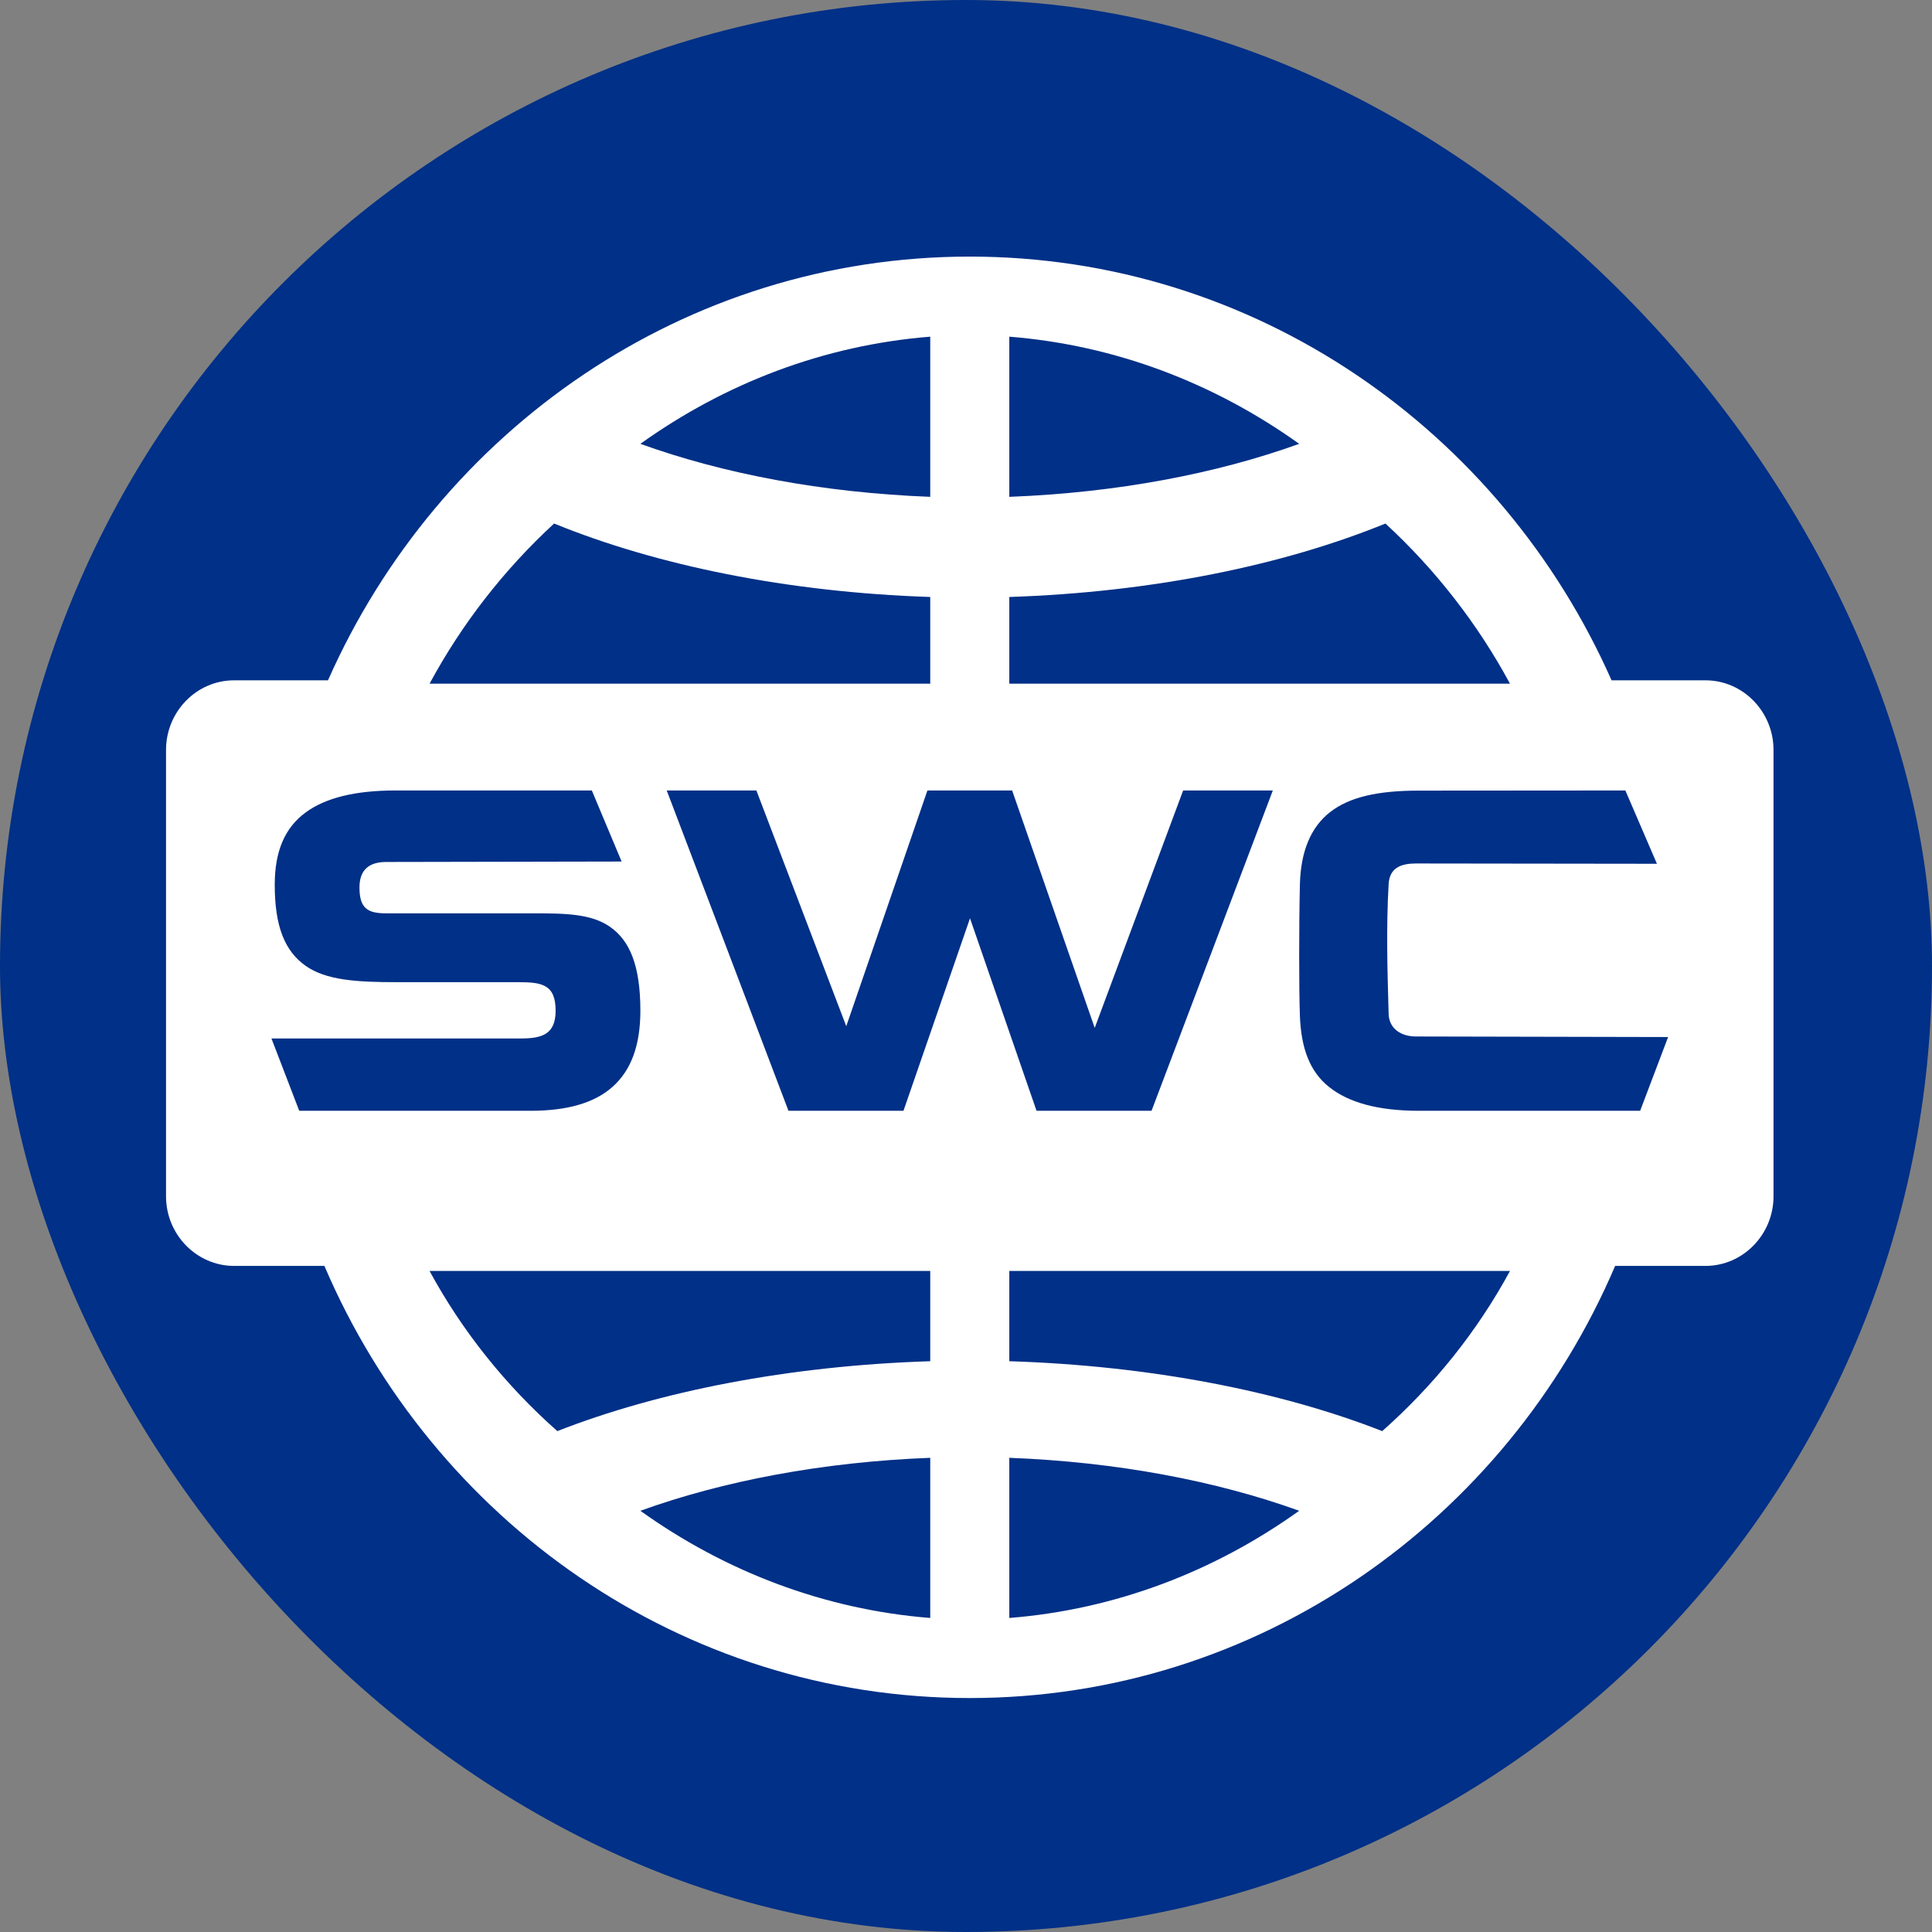
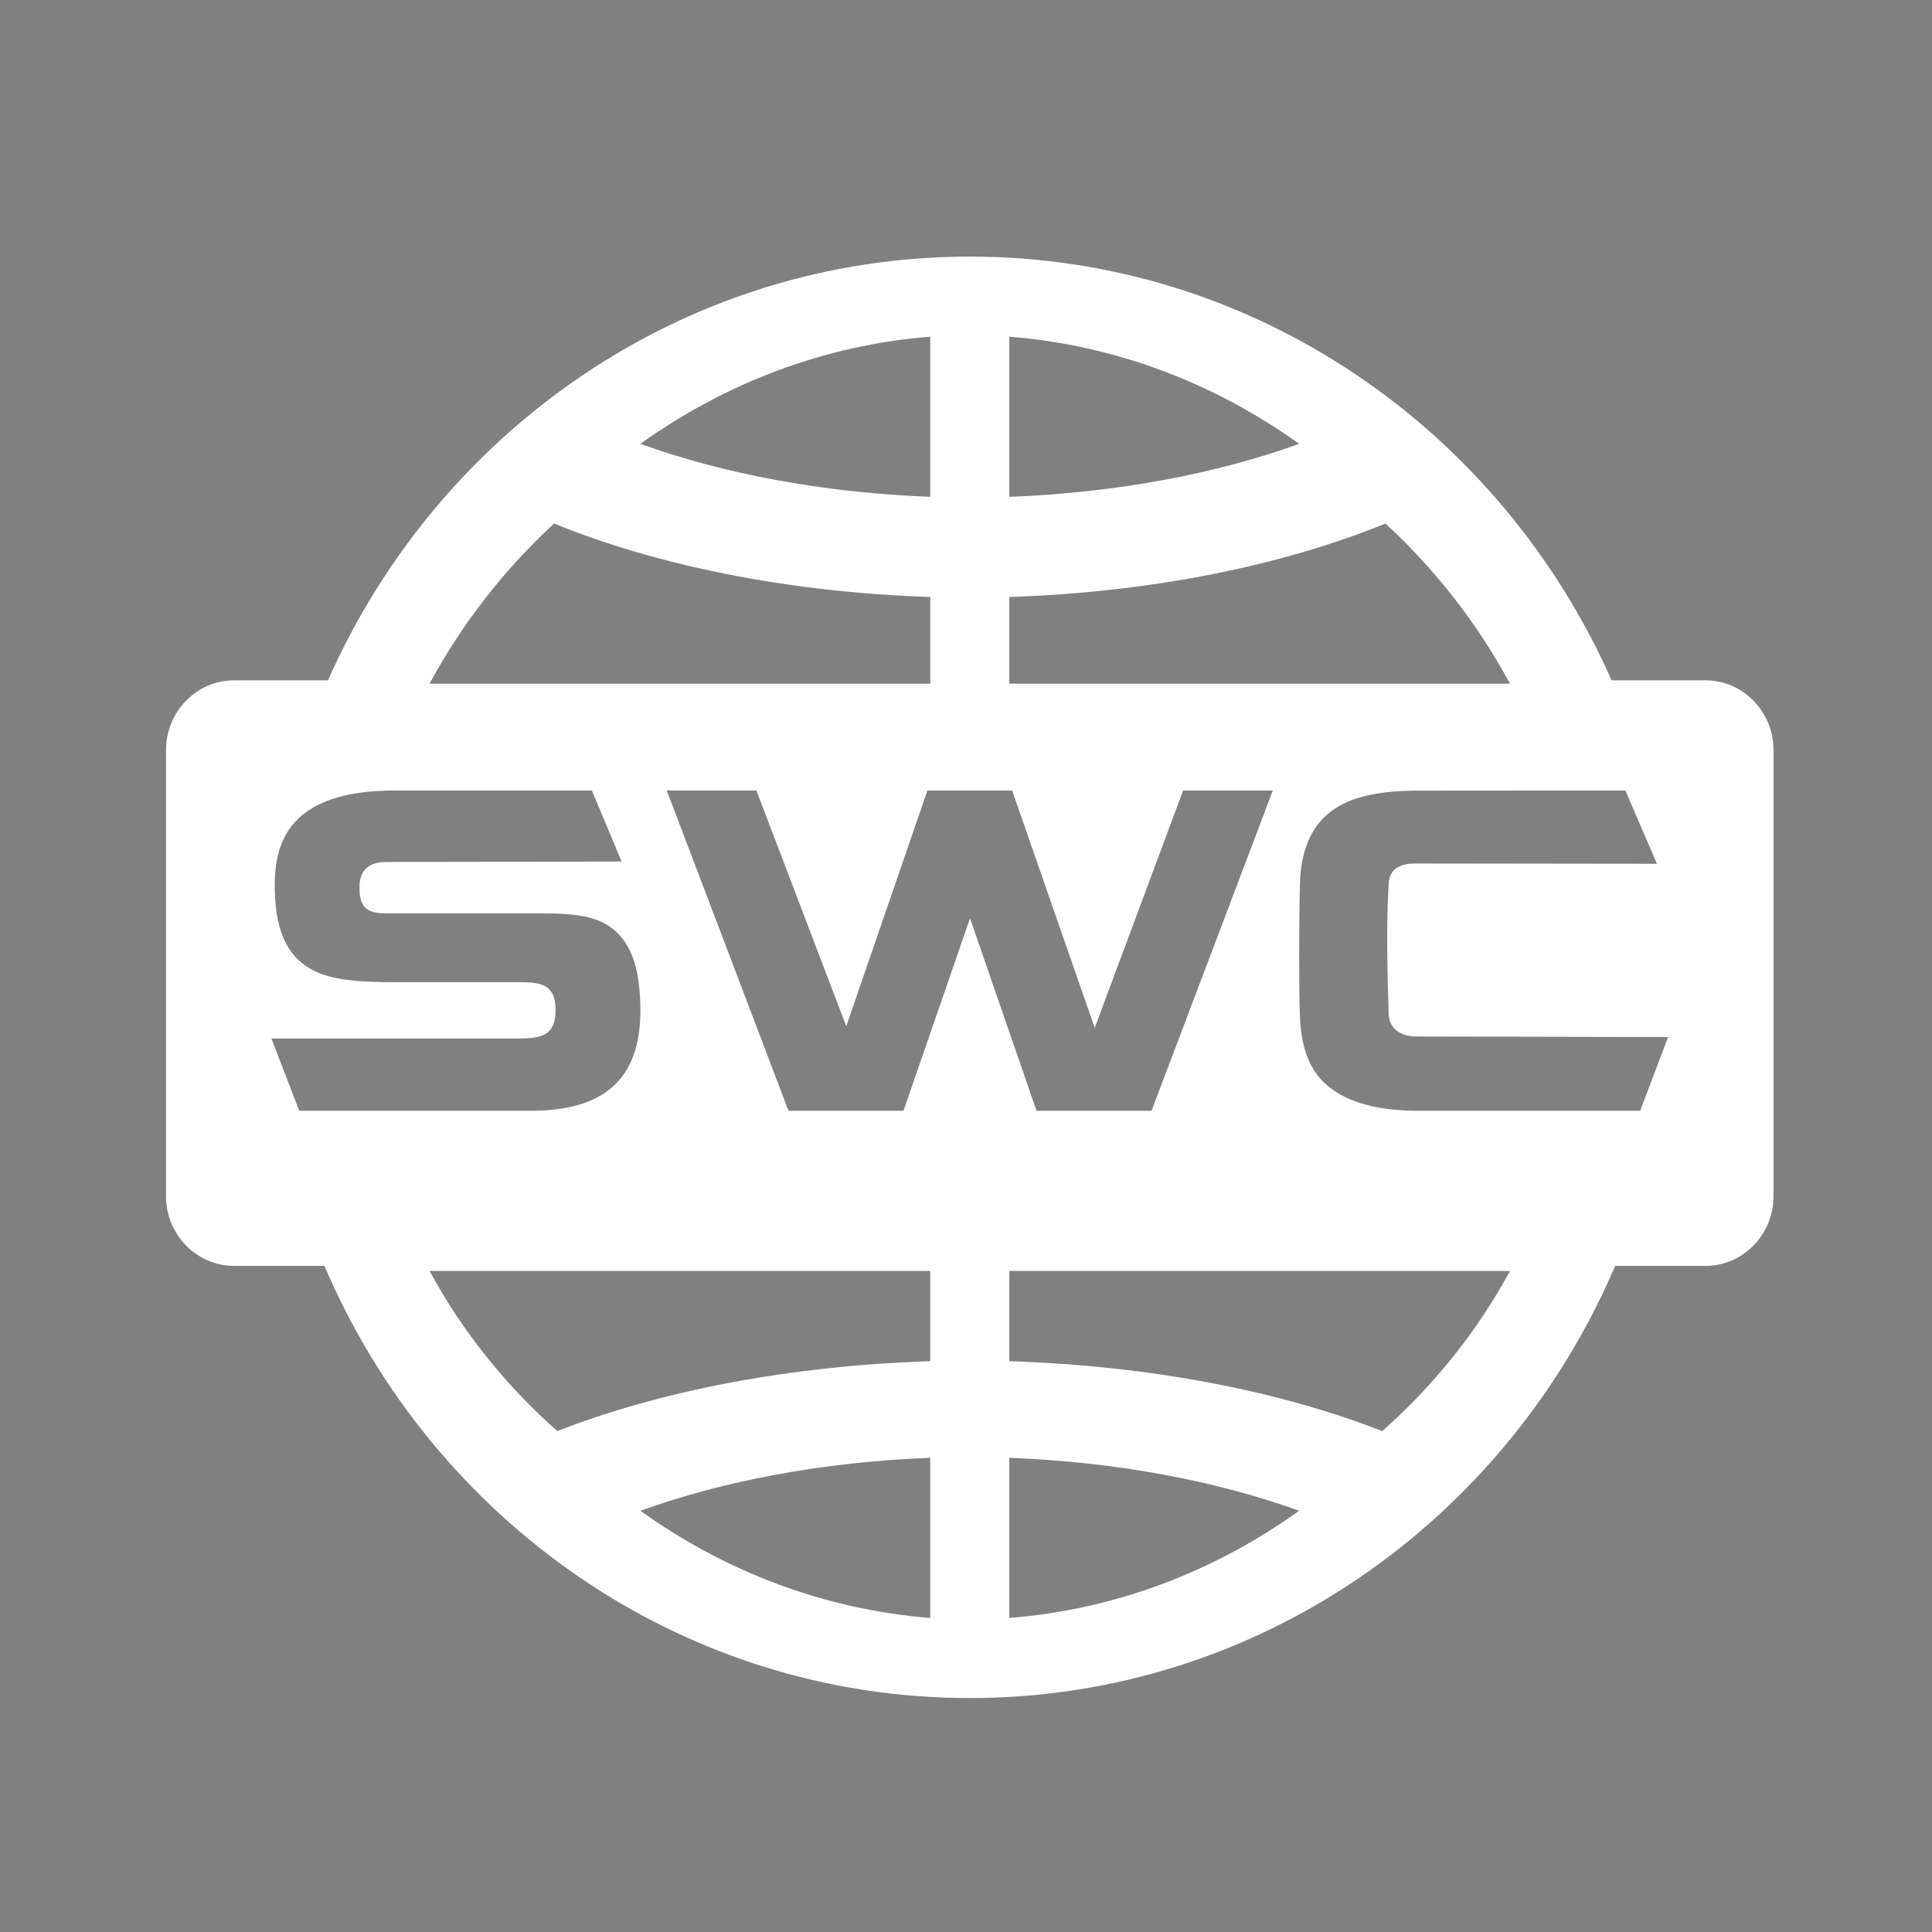
<svg xmlns="http://www.w3.org/2000/svg" width="256px" height="256px" viewBox="0 0 256 256" version="1.1">
  <rect x="0" y="0" width="256" height="256" fill="#808080" stroke="none" />
  <title>1</title>
  <g id="1" stroke="none" stroke-width="1" fill="none" fill-rule="evenodd">
-     <rect id="Rectangle" fill="#003087" x="0" y="0" width="256" height="256" rx="128" />
    <g id="Group-7-Copy-23" transform="translate(17, 16)">
-       <rect id="Rectangle" x="0" y="0" width="222" height="222" />
      <path d="M106.262,49.833 L106.262,28.611 C92.155,29.733 79.046,34.8 67.852,42.811 C78.803,46.763 91.957,49.283 106.262,49.833 L106.262,49.833 Z M116.738,28.611 L116.738,49.833 C131.045,49.283 144.196,46.763 155.148,42.811 C143.954,34.802 130.846,29.733 116.738,28.611 L116.738,28.611 Z M106.262,177.167 C91.956,177.716 78.804,180.238 67.852,184.186 C79.048,192.199 92.155,197.269 106.262,198.389 L106.262,177.167 Z M106.262,152.407 L39.918,152.407 C44.247,160.392 49.996,167.565 56.849,173.63 C70.308,168.361 87.472,164.966 106.262,164.368 L106.262,152.407 Z M183.082,152.407 L116.738,152.407 L116.738,164.368 C135.53,164.966 152.694,168.361 166.152,173.63 C173.005,167.565 178.754,160.391 183.082,152.407 L183.082,152.407 Z M116.738,74.593 L183.082,74.593 C178.786,66.635 173.193,59.468 166.578,53.37 C153.004,58.907 135.692,62.475 116.738,63.104 L116.738,74.593 Z M39.918,74.593 L106.262,74.593 L106.262,63.104 C87.309,62.475 69.997,58.907 56.421,53.37 C49.806,59.468 44.213,66.635 39.918,74.593 L39.918,74.593 Z M14.009,74.146 L26.46,74.146 C41.112,41.035 73.678,18 111.499,18 C149.322,18 181.888,41.035 196.54,74.146 L208.991,74.146 C213.948,74.146 218,78.3 218,83.367 L218,142.52 C218,147.588 213.942,151.739 208.991,151.739 L197.016,151.739 C182.609,185.445 149.745,209 111.499,209 C73.256,209 40.391,185.445 25.985,151.739 L14.009,151.739 C9.058,151.739 5,147.591 5,142.52 L5,83.367 C5,78.295 9.054,74.146 14.009,74.146 L14.009,74.146 Z M171.028,88.761 L198.369,88.741 L202.553,98.456 L170.598,98.416 C168.654,98.423 167.125,98.971 167,101.152 C166.671,106.873 166.834,112.494 166.997,118.212 C166.997,120.328 168.68,121.34 170.622,121.34 L204.033,121.412 L200.329,131.185 L171.028,131.185 C165.479,131.189 161.661,130.045 159.146,128.06 C156.56,126.019 155.412,122.936 155.245,118.635 C155.18,116.928 155.148,113.858 155.148,110.573 C155.148,107.419 155.179,103.93 155.245,101.16 C155.352,96.841 156.682,93.571 159.295,91.569 C161.833,89.624 165.512,88.761 171.028,88.761 L171.028,88.761 Z M35.432,88.741 L61.42,88.741 L65.368,98.157 L34.19,98.216 C32.005,98.216 30.632,99.16 30.632,101.592 C30.632,104.37 31.726,105.021 34.143,105.021 L53.295,105.021 C57.744,105.021 61.295,105.028 63.842,106.816 C66.446,108.641 67.852,111.932 67.852,117.923 C67.852,122.501 66.637,125.819 64.158,128.017 C61.721,130.178 58.113,131.185 53.293,131.185 L22.65,131.185 L18.967,121.602 L51.937,121.602 C54.672,121.602 56.623,121.167 56.623,117.923 C56.623,114.405 54.749,114.144 51.659,114.144 L35.644,114.144 C30.174,114.144 26.193,113.876 23.5,111.979 C20.715,110.018 19.405,106.724 19.405,101.242 C19.405,96.832 20.713,93.719 23.46,91.684 C26.106,89.724 30.051,88.741 35.432,88.741 L35.432,88.741 Z M134.922,131.185 L120.346,131.185 L111.531,105.678 L102.716,131.185 L87.476,131.185 C82.111,117.033 76.728,102.886 71.344,88.741 L83.224,88.741 L95.134,119.979 L105.889,88.741 L117.113,88.741 L128.055,120.201 L139.773,88.741 L151.656,88.741 L135.586,131.185 L134.922,131.185 Z M116.738,198.389 C130.847,197.269 143.955,192.199 155.148,184.186 C144.197,180.238 131.044,177.716 116.738,177.167 L116.738,198.389 Z" id="Fill-1" fill="#FFFFFF" />
    </g>
  </g>
</svg>